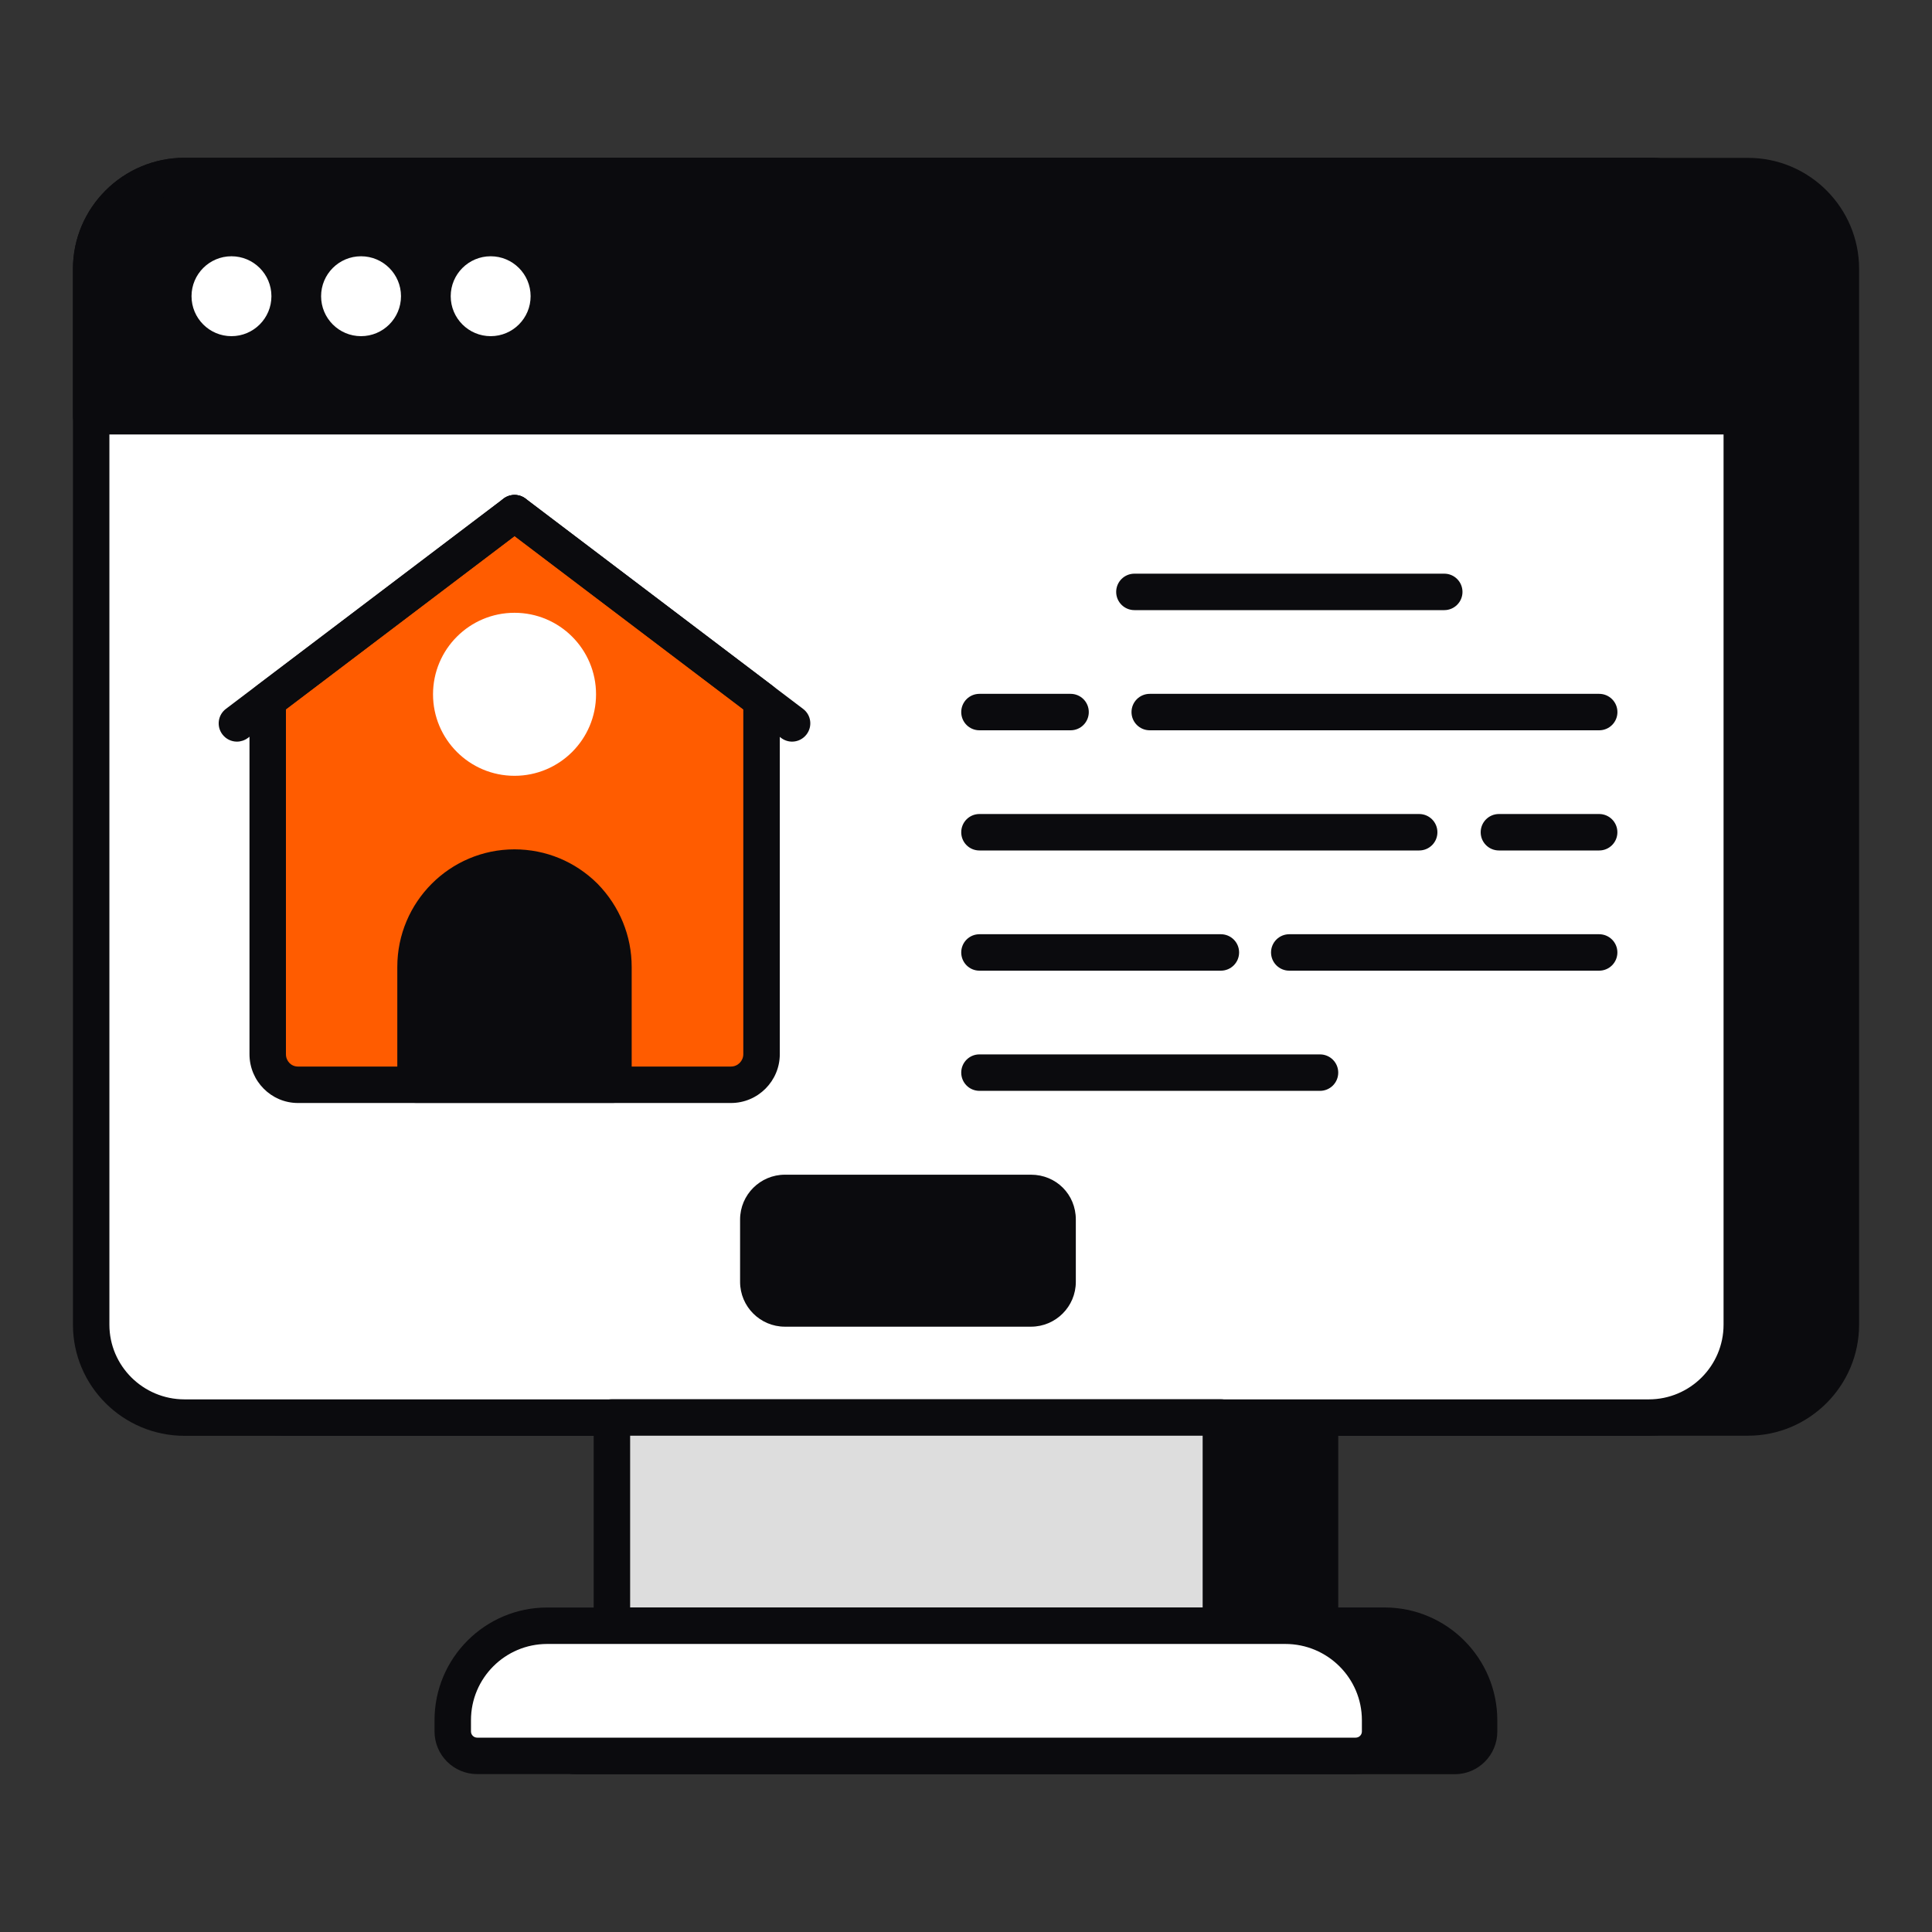
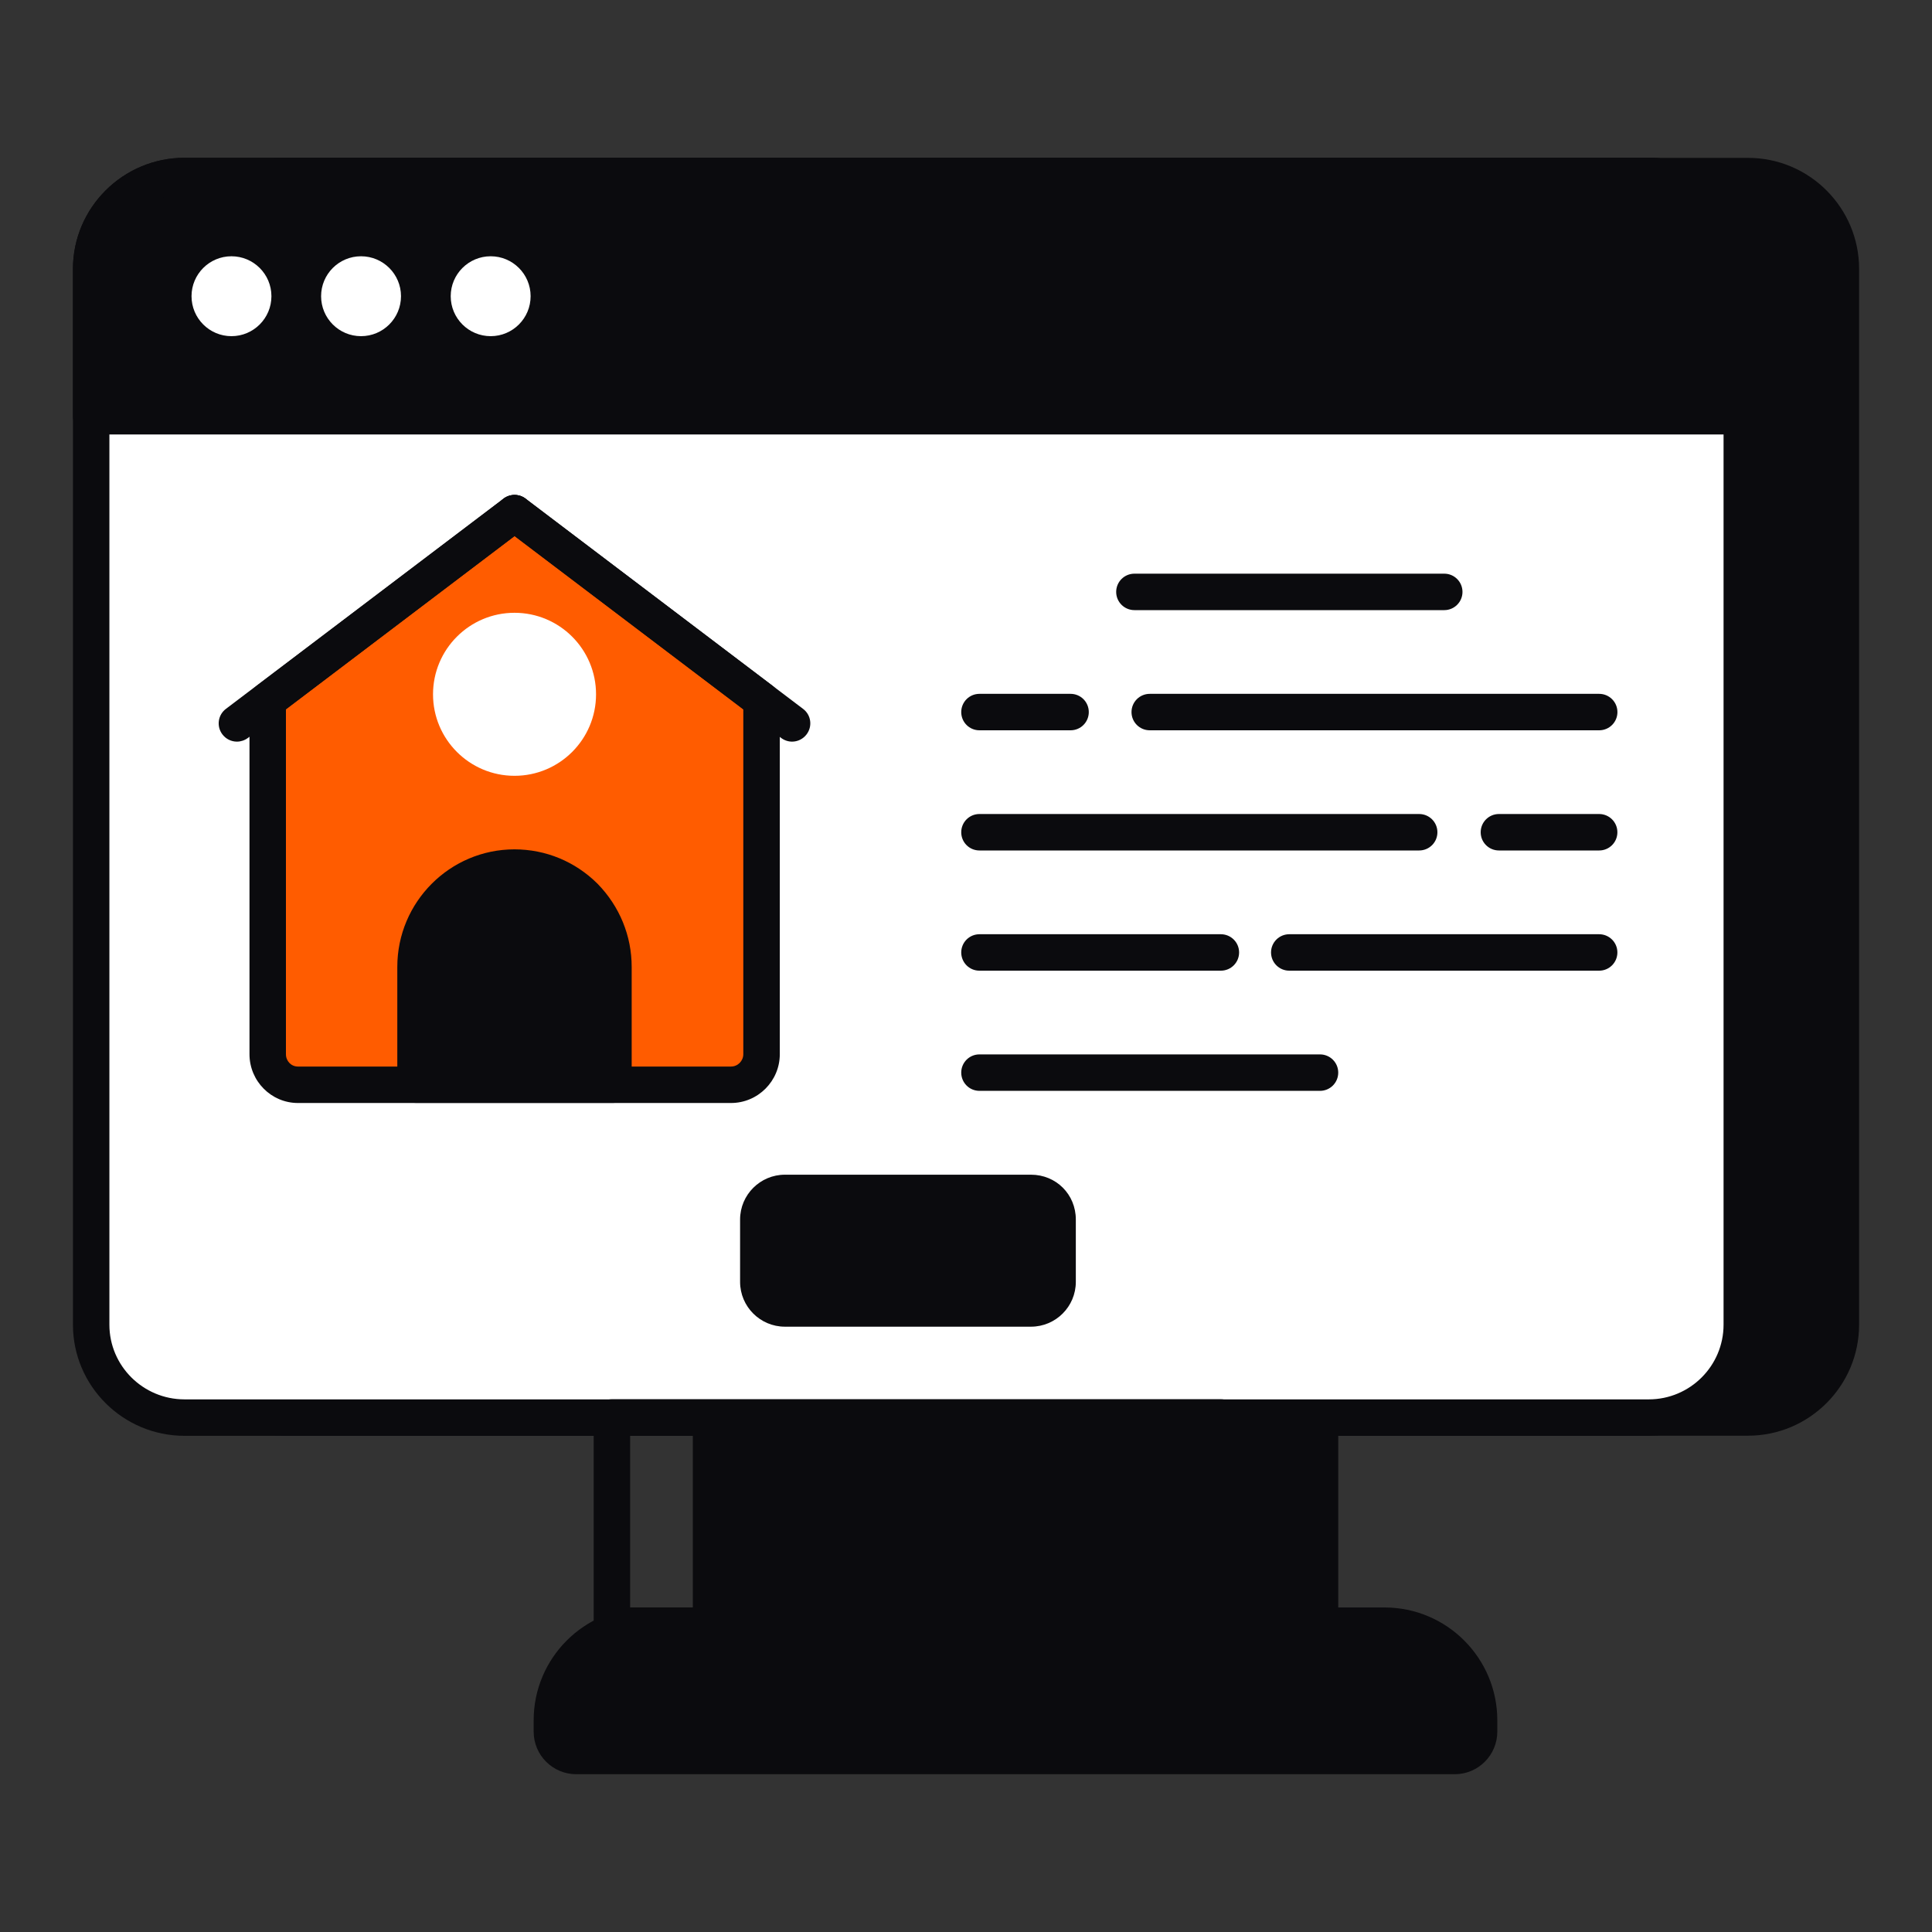
<svg xmlns="http://www.w3.org/2000/svg" width="45" height="45" viewBox="0 0 45 45" fill="none">
  <rect x="0" y="0" width="45" height="45" fill="#333333" stroke="none" />
  <path d="M16.561 33.016H30.744V37.865H16.561V33.016Z" fill="#0B0B0E" />
  <path d="M30.746 38.289H16.561C16.327 38.289 16.137 38.099 16.137 37.865V33.016C16.137 32.782 16.327 32.592 16.561 32.592H30.746C30.98 32.592 31.17 32.782 31.17 33.016V37.865C31.17 38.099 30.98 38.289 30.746 38.289ZM16.986 37.44H30.321V33.441H16.986V37.44Z" fill="#0B0B0E" />
  <path d="M34.45 40.068V40.334C34.45 40.649 34.199 40.9 33.883 40.9H13.42C13.11 40.9 12.854 40.649 12.854 40.334V40.068C12.854 38.851 13.848 37.866 15.055 37.866H32.248C33.465 37.866 34.45 38.851 34.45 40.068Z" fill="#0B0B0E" />
  <path d="M33.884 41.325H13.421C12.874 41.325 12.43 40.88 12.43 40.334V40.068C12.43 38.62 13.608 37.441 15.056 37.441H32.249C33.697 37.441 34.875 38.62 34.875 40.068V40.334C34.875 40.88 34.431 41.325 33.884 41.325ZM15.056 38.291C14.076 38.291 13.279 39.088 13.279 40.068V40.334C13.279 40.412 13.343 40.475 13.421 40.475H33.884C33.965 40.475 34.026 40.414 34.026 40.334V40.068C34.026 39.088 33.229 38.291 32.249 38.291H15.056Z" fill="#0B0B0E" />
  <path d="M42.877 6.263V30.853C42.877 32.05 41.906 33.015 40.714 33.015H6.599C5.402 33.015 4.432 32.05 4.432 30.853V6.263C4.432 5.066 5.402 4.101 6.599 4.101H40.714C41.906 4.101 42.877 5.066 42.877 6.263Z" fill="#0B0B0E" />
  <path d="M40.715 33.44H6.599C5.17 33.44 4.008 32.279 4.008 30.853V6.263C4.008 4.837 5.17 3.677 6.599 3.677H40.715C42.141 3.677 43.302 4.837 43.302 6.263V30.853C43.302 32.279 42.141 33.44 40.715 33.44ZM6.599 4.526C5.639 4.526 4.857 5.305 4.857 6.263V30.853C4.857 31.811 5.639 32.591 6.599 32.591H40.715C41.673 32.591 42.453 31.811 42.453 30.853V6.263C42.453 5.305 41.673 4.526 40.715 4.526H6.599Z" fill="#0B0B0E" />
  <path d="M40.568 6.265V30.854C40.568 32.051 39.592 33.019 38.403 33.019H4.297C3.091 33.019 2.123 32.051 2.123 30.854V6.265C2.123 5.068 3.091 4.1 4.297 4.1H38.403C39.592 4.1 40.568 5.068 40.568 6.265Z" fill="white" />
  <path d="M38.404 33.443H4.298C2.865 33.443 1.699 32.282 1.699 30.854V6.265C1.699 4.837 2.865 3.675 4.298 3.675H38.404C39.832 3.675 40.994 4.837 40.994 6.265V30.854C40.994 32.282 39.832 33.443 38.404 33.443ZM4.298 4.524C3.333 4.524 2.548 5.306 2.548 6.265V30.854C2.548 31.814 3.333 32.594 4.298 32.594H38.404C39.364 32.594 40.145 31.814 40.145 30.854V6.265C40.145 5.306 39.364 4.524 38.404 4.524H4.298Z" fill="#0B0B0E" />
  <path d="M40.568 6.265V9.695H2.123V6.265C2.123 5.068 3.091 4.1 4.297 4.1H38.403C39.592 4.1 40.568 5.068 40.568 6.265Z" fill="#0B0B0E" />
  <path d="M40.569 10.12H2.124C1.889 10.12 1.699 9.93 1.699 9.695V6.265C1.699 4.837 2.865 3.675 4.298 3.675H38.404C39.832 3.675 40.994 4.837 40.994 6.265V9.695C40.994 9.93 40.804 10.12 40.569 10.12ZM2.548 9.271H40.145V6.265C40.145 5.306 39.364 4.524 38.404 4.524H4.298C3.333 4.524 2.548 5.306 2.548 6.265V9.271Z" fill="#0B0B0E" />
-   <path d="M14.254 33.016H28.437V37.865H14.254V33.016Z" fill="#DDDDDD" />
  <path d="M28.436 38.289H14.253C14.018 38.289 13.828 38.099 13.828 37.865V33.016C13.828 32.782 14.018 32.592 14.253 32.592H28.436C28.671 32.592 28.861 32.782 28.861 33.016V37.865C28.861 38.099 28.671 38.289 28.436 38.289ZM14.677 37.44H28.012V33.441H14.677V37.44Z" fill="#0B0B0E" />
-   <path d="M32.145 40.066V40.329C32.145 40.643 31.89 40.898 31.576 40.898H11.114C10.8 40.898 10.545 40.643 10.545 40.329V40.066C10.545 38.852 11.538 37.867 12.744 37.867H29.937C31.151 37.867 32.145 38.852 32.145 40.066Z" fill="white" />
-   <path d="M31.577 41.322H11.114C10.566 41.322 10.121 40.877 10.121 40.329V40.066C10.121 38.619 11.298 37.442 12.745 37.442H29.938C31.39 37.442 32.571 38.619 32.571 40.066V40.329C32.571 40.877 32.125 41.322 31.577 41.322ZM12.745 38.291C11.766 38.291 10.97 39.087 10.97 40.066V40.329C10.97 40.409 11.035 40.473 11.114 40.473H31.577C31.657 40.473 31.721 40.409 31.721 40.329V40.066C31.721 39.087 30.921 38.291 29.938 38.291H12.745Z" fill="#0B0B0E" />
  <path d="M5.391 7.83C5.905 7.83 6.322 7.413 6.322 6.899C6.322 6.386 5.905 5.969 5.391 5.969C4.878 5.969 4.461 6.386 4.461 6.899C4.461 7.413 4.878 7.83 5.391 7.83Z" fill="white" />
  <path d="M8.409 7.83C8.923 7.83 9.34 7.413 9.34 6.899C9.34 6.386 8.923 5.969 8.409 5.969C7.895 5.969 7.479 6.386 7.479 6.899C7.479 7.413 7.895 7.83 8.409 7.83Z" fill="white" />
  <path d="M11.429 7.83C11.943 7.83 12.359 7.413 12.359 6.899C12.359 6.386 11.943 5.969 11.429 5.969C10.915 5.969 10.498 6.386 10.498 6.899C10.498 7.413 10.915 7.83 11.429 7.83Z" fill="white" />
  <path d="M17.738 16.311V24.553C17.738 24.947 17.418 25.266 17.025 25.266H6.939C6.546 25.266 6.234 24.947 6.234 24.553V16.311L11.986 11.952L17.738 16.311Z" fill="#FF5C00" />
  <path d="M17.026 25.691H6.94C6.317 25.691 5.811 25.18 5.811 24.554V16.311C5.811 16.178 5.873 16.053 5.979 15.973L11.731 11.614C11.882 11.499 12.092 11.499 12.243 11.614L17.994 15.973C18.1 16.053 18.163 16.179 18.163 16.311V24.554C18.163 25.18 17.653 25.691 17.026 25.691ZM6.66 16.522V24.554C6.66 24.715 6.782 24.842 6.94 24.842H17.026C17.184 24.842 17.313 24.712 17.313 24.554V16.522L11.987 12.485L6.66 16.522Z" fill="#0B0B0E" />
  <path d="M18.449 17.274C18.36 17.274 18.269 17.245 18.193 17.187L11.727 12.291C11.54 12.149 11.503 11.883 11.645 11.696C11.788 11.509 12.055 11.474 12.239 11.614L18.705 16.511C18.893 16.652 18.929 16.918 18.787 17.105C18.704 17.215 18.577 17.274 18.449 17.274Z" fill="#0B0B0E" />
  <path d="M5.518 17.274C5.391 17.274 5.264 17.216 5.18 17.105C5.038 16.918 5.075 16.652 5.262 16.511L11.728 11.614C11.913 11.474 12.181 11.509 12.322 11.696C12.464 11.883 12.428 12.149 12.24 12.291L5.775 17.188C5.698 17.245 5.608 17.274 5.518 17.274Z" fill="#0B0B0E" />
  <path d="M14.287 22.521V25.263H9.678V22.521C9.678 21.243 10.705 20.207 11.983 20.207C12.626 20.207 13.198 20.466 13.617 20.886C14.028 21.306 14.287 21.878 14.287 22.521Z" fill="#0B0B0E" />
  <path d="M14.289 25.688H9.678C9.444 25.688 9.254 25.498 9.254 25.263V22.521C9.254 21.011 10.479 19.783 11.983 19.783C12.712 19.783 13.4 20.068 13.919 20.585C14.432 21.111 14.713 21.797 14.713 22.521V25.263C14.713 25.498 14.523 25.688 14.289 25.688ZM10.103 24.839H13.864V22.521C13.864 22.02 13.669 21.545 13.315 21.183C12.96 20.829 12.486 20.632 11.983 20.632C10.946 20.632 10.103 21.479 10.103 22.521V24.839Z" fill="#0B0B0E" />
  <path d="M11.984 18.07C13.033 18.07 13.883 17.22 13.883 16.172C13.883 15.123 13.033 14.273 11.984 14.273C10.936 14.273 10.086 15.123 10.086 16.172C10.086 17.22 10.936 18.07 11.984 18.07Z" fill="white" />
  <path d="M33.64 14.211H26.423C26.188 14.211 25.998 14.021 25.998 13.787C25.998 13.552 26.188 13.362 26.423 13.362H33.64C33.874 13.362 34.064 13.552 34.064 13.787C34.064 14.021 33.874 14.211 33.64 14.211Z" fill="#0B0B0E" />
  <path d="M37.248 17.01H26.78C26.545 17.01 26.355 16.82 26.355 16.586C26.355 16.351 26.545 16.161 26.78 16.161H37.248C37.483 16.161 37.673 16.351 37.673 16.586C37.673 16.82 37.483 17.01 37.248 17.01Z" fill="#0B0B0E" />
  <path d="M24.936 17.01H22.813C22.578 17.01 22.389 16.82 22.389 16.586C22.389 16.351 22.578 16.161 22.813 16.161H24.936C25.171 16.161 25.36 16.351 25.36 16.586C25.36 16.82 25.171 17.01 24.936 17.01Z" fill="#0B0B0E" />
  <path d="M37.248 19.809H34.913C34.678 19.809 34.488 19.62 34.488 19.385C34.488 19.15 34.678 18.96 34.913 18.96H37.248C37.482 18.96 37.672 19.15 37.672 19.385C37.672 19.62 37.482 19.809 37.248 19.809Z" fill="#0B0B0E" />
  <path d="M33.055 19.809H22.813C22.578 19.809 22.389 19.62 22.389 19.385C22.389 19.15 22.578 18.96 22.813 18.96H33.055C33.29 18.96 33.48 19.15 33.48 19.385C33.48 19.62 33.29 19.809 33.055 19.809Z" fill="#0B0B0E" />
  <path d="M37.247 22.609H30.03C29.795 22.609 29.605 22.419 29.605 22.184C29.605 21.95 29.795 21.76 30.03 21.76H37.247C37.482 21.76 37.672 21.95 37.672 22.184C37.672 22.419 37.482 22.609 37.247 22.609Z" fill="#0B0B0E" />
  <path d="M28.436 22.609H22.813C22.578 22.609 22.389 22.419 22.389 22.184C22.389 21.95 22.578 21.76 22.813 21.76H28.436C28.671 21.76 28.861 21.95 28.861 22.184C28.861 22.419 28.671 22.609 28.436 22.609Z" fill="#0B0B0E" />
  <path d="M30.746 25.408H22.813C22.578 25.408 22.389 25.218 22.389 24.983C22.389 24.749 22.578 24.559 22.813 24.559H30.746C30.98 24.559 31.17 24.749 31.17 24.983C31.17 25.218 30.98 25.408 30.746 25.408Z" fill="#0B0B0E" />
  <path d="M24.633 28.405V29.857C24.633 30.197 24.361 30.477 24.013 30.477H18.282C17.942 30.477 17.662 30.197 17.662 29.857V28.405C17.662 28.057 17.942 27.785 18.282 27.785H24.013C24.361 27.785 24.633 28.057 24.633 28.405Z" fill="#0B0B0E" />
  <path d="M24.013 30.901H18.282C17.707 30.901 17.238 30.433 17.238 29.857V28.405C17.238 27.829 17.707 27.361 18.282 27.361H24.013C24.599 27.361 25.058 27.819 25.058 28.405V29.857C25.058 30.433 24.59 30.901 24.013 30.901ZM18.282 28.21C18.173 28.21 18.087 28.296 18.087 28.405V29.857C18.087 29.963 18.177 30.052 18.282 30.052H24.013C24.123 30.052 24.209 29.966 24.209 29.857V28.405C24.209 28.292 24.127 28.21 24.013 28.21H18.282Z" fill="#0B0B0E" />
</svg>